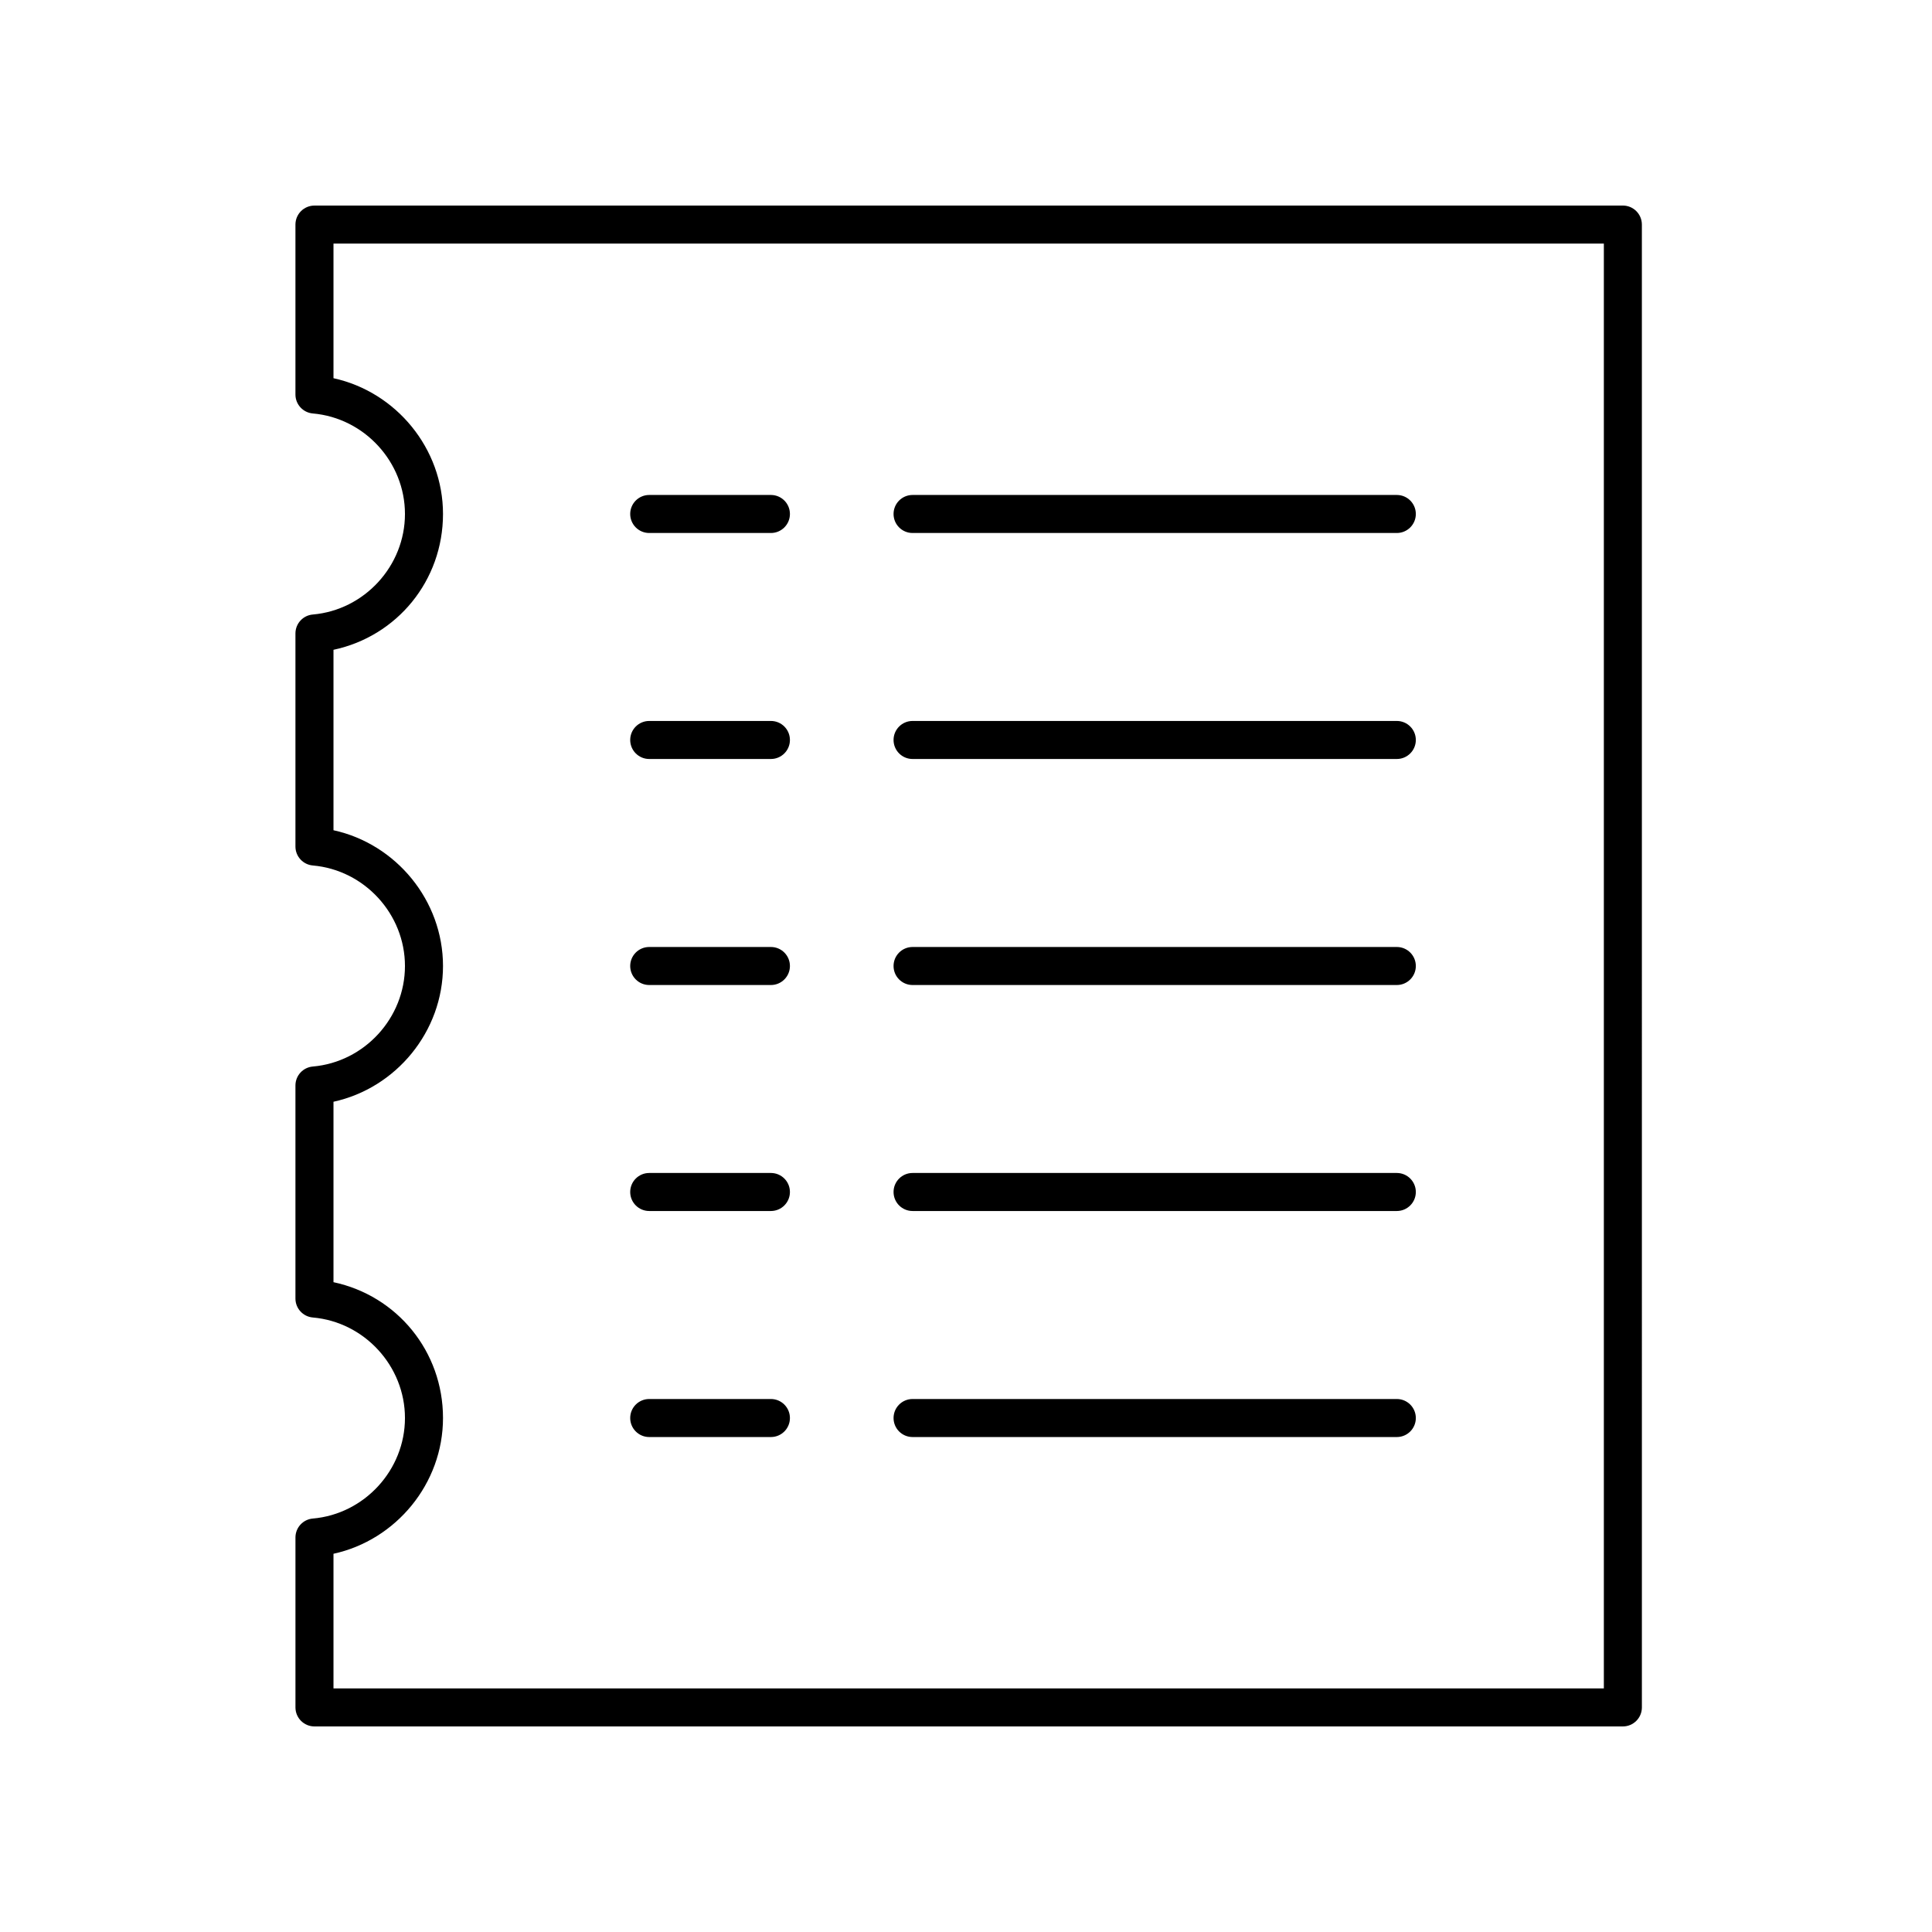
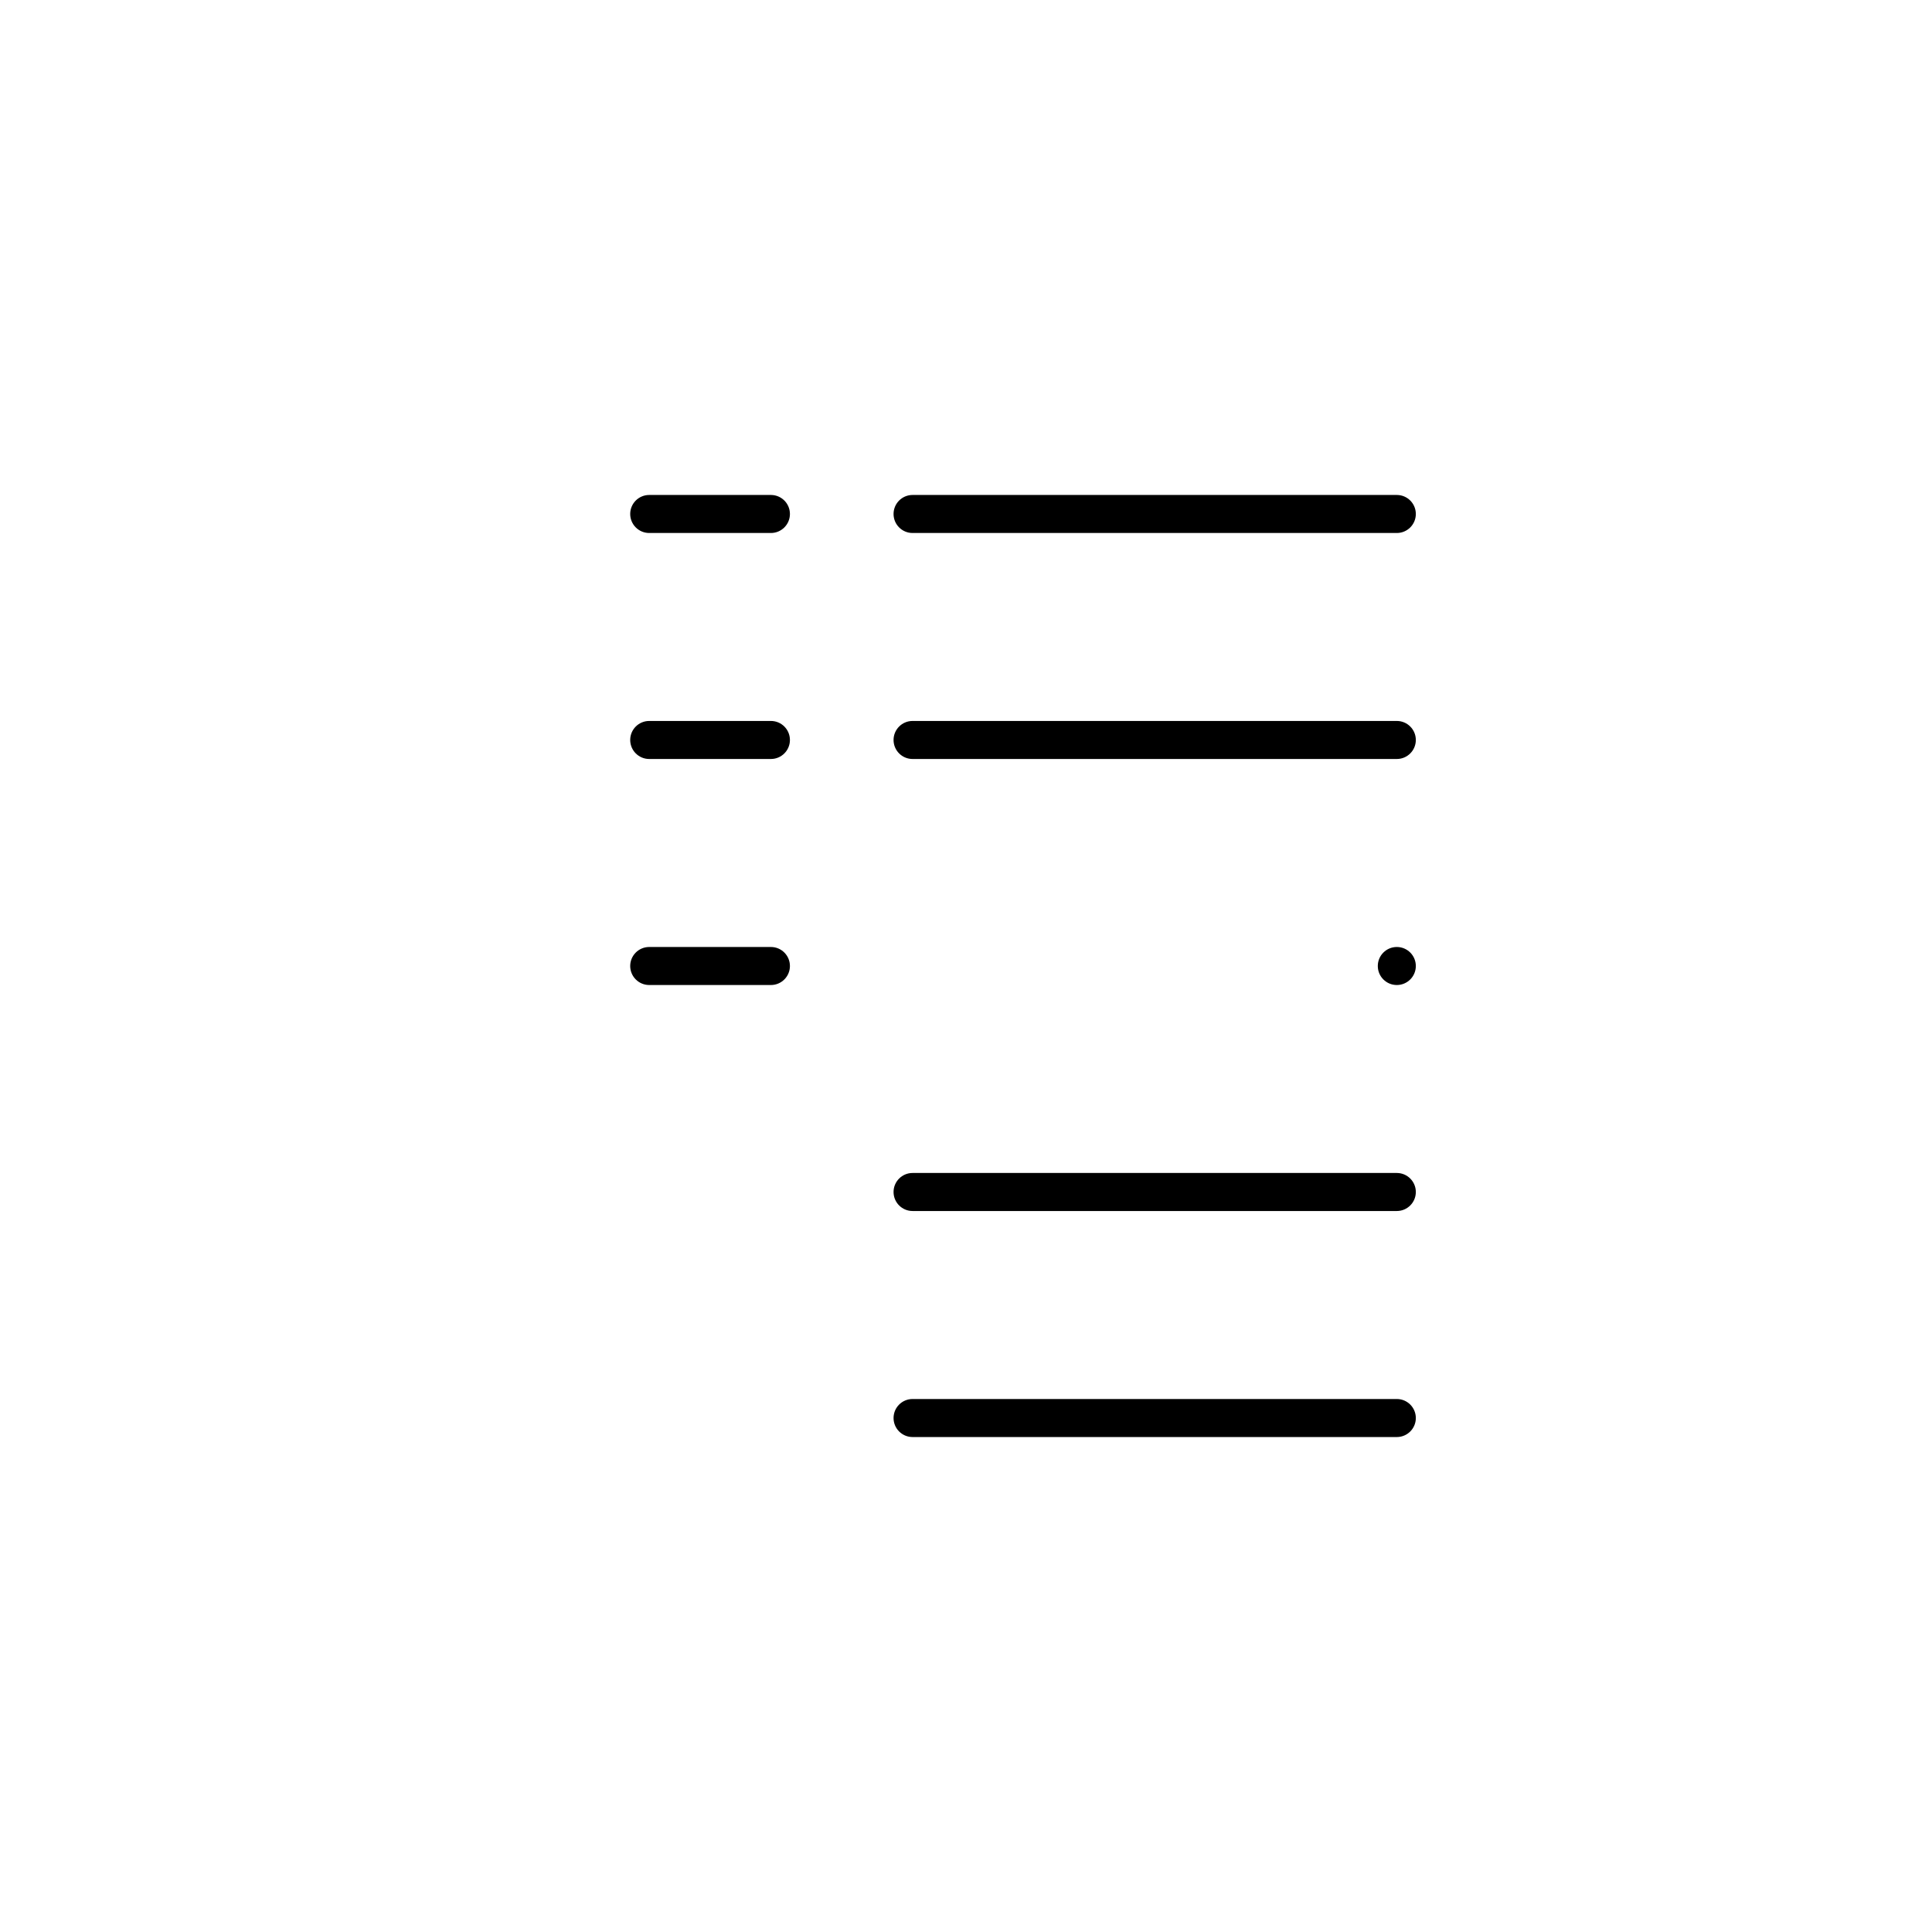
<svg xmlns="http://www.w3.org/2000/svg" fill="#000000" width="800px" height="800px" version="1.1" viewBox="144 144 512 512">
  <g>
    <path d="m385.84 285.25h128.33c2.781 0 5.039-2.254 5.039-5.039 0-2.781-2.254-5.039-5.039-5.039h-128.33c-2.781 0-5.039 2.254-5.039 5.039 0 2.785 2.254 5.039 5.039 5.039z" />
    <path d="m316.05 345.14h32.25c2.781 0 5.039-2.254 5.039-5.039 0-2.781-2.254-5.039-5.039-5.039h-32.25c-2.781 0-5.039 2.254-5.039 5.039 0.004 2.781 2.258 5.039 5.039 5.039z" />
    <path d="m385.84 345.14h128.33c2.781 0 5.039-2.254 5.039-5.039 0-2.781-2.254-5.039-5.039-5.039h-128.33c-2.781 0-5.039 2.254-5.039 5.039 0 2.781 2.254 5.039 5.039 5.039z" />
    <path d="m316.05 405.04h32.25c2.781 0 5.039-2.254 5.039-5.039 0-2.781-2.254-5.039-5.039-5.039h-32.25c-2.781 0-5.039 2.254-5.039 5.039 0.004 2.785 2.258 5.039 5.039 5.039z" />
-     <path d="m385.84 405.04h128.33c2.781 0 5.039-2.254 5.039-5.039 0-2.781-2.254-5.039-5.039-5.039h-128.33c-2.781 0-5.039 2.254-5.039 5.039s2.254 5.039 5.039 5.039z" />
+     <path d="m385.84 405.04h128.33c2.781 0 5.039-2.254 5.039-5.039 0-2.781-2.254-5.039-5.039-5.039c-2.781 0-5.039 2.254-5.039 5.039s2.254 5.039 5.039 5.039z" />
    <path d="m385.84 464.93h128.33c2.781 0 5.039-2.254 5.039-5.039 0-2.781-2.254-5.039-5.039-5.039h-128.33c-2.781 0-5.039 2.254-5.039 5.039s2.254 5.039 5.039 5.039z" />
    <path d="m385.84 524.83h128.33c2.781 0 5.039-2.254 5.039-5.039 0-2.781-2.254-5.039-5.039-5.039h-128.33c-2.781 0-5.039 2.254-5.039 5.039 0 2.781 2.254 5.039 5.039 5.039z" />
-     <path d="m316.05 464.93h32.25c2.781 0 5.039-2.254 5.039-5.039 0-2.781-2.254-5.039-5.039-5.039h-32.25c-2.781 0-5.039 2.254-5.039 5.039 0.004 2.785 2.258 5.039 5.039 5.039z" />
-     <path d="m316.05 524.83h32.25c2.781 0 5.039-2.254 5.039-5.039 0-2.781-2.254-5.039-5.039-5.039h-32.25c-2.781 0-5.039 2.254-5.039 5.039 0.004 2.781 2.258 5.039 5.039 5.039z" />
    <path d="m316.05 285.25h32.25c2.781 0 5.039-2.254 5.039-5.039 0-2.781-2.254-5.039-5.039-5.039h-32.25c-2.781 0-5.039 2.254-5.039 5.039 0.004 2.785 2.258 5.039 5.039 5.039z" />
-     <path d="m226.9 546.43c-2.602 0.223-4.602 2.402-4.602 5.019v45.035c0 2.781 2.254 5.039 5.039 5.039h346.74c2.781 0 5.039-2.254 5.039-5.039l-0.004-392.97c0-2.781-2.254-5.039-5.039-5.039l-346.74 0.004c-2.781 0-5.039 2.254-5.039 5.039v45.035c0 2.613 2 4.793 4.602 5.019 13.695 1.188 24.422 12.891 24.422 26.641s-10.727 25.453-24.422 26.641c-2.602 0.223-4.602 2.402-4.602 5.019v56.469c0 2.613 2 4.793 4.602 5.019 13.695 1.188 24.422 12.891 24.422 26.641s-10.727 25.453-24.422 26.641c-2.602 0.223-4.602 2.402-4.602 5.019v56.469c0 2.613 2 4.793 4.602 5.019 13.695 1.188 24.422 12.891 24.422 26.641s-10.727 25.453-24.422 26.641zm34.5-26.641c0-17.676-12.188-32.414-29.023-35.996v-47.816c16.602-3.625 29.023-18.617 29.023-35.977 0-17.363-12.422-32.352-29.023-35.98v-47.816c16.832-3.578 29.023-18.32 29.023-35.996 0-17.363-12.422-32.352-29.023-35.98v-35.676h336.66v382.89h-336.66v-35.676c16.602-3.629 29.023-18.617 29.023-35.98z" />
  </g>
</svg>